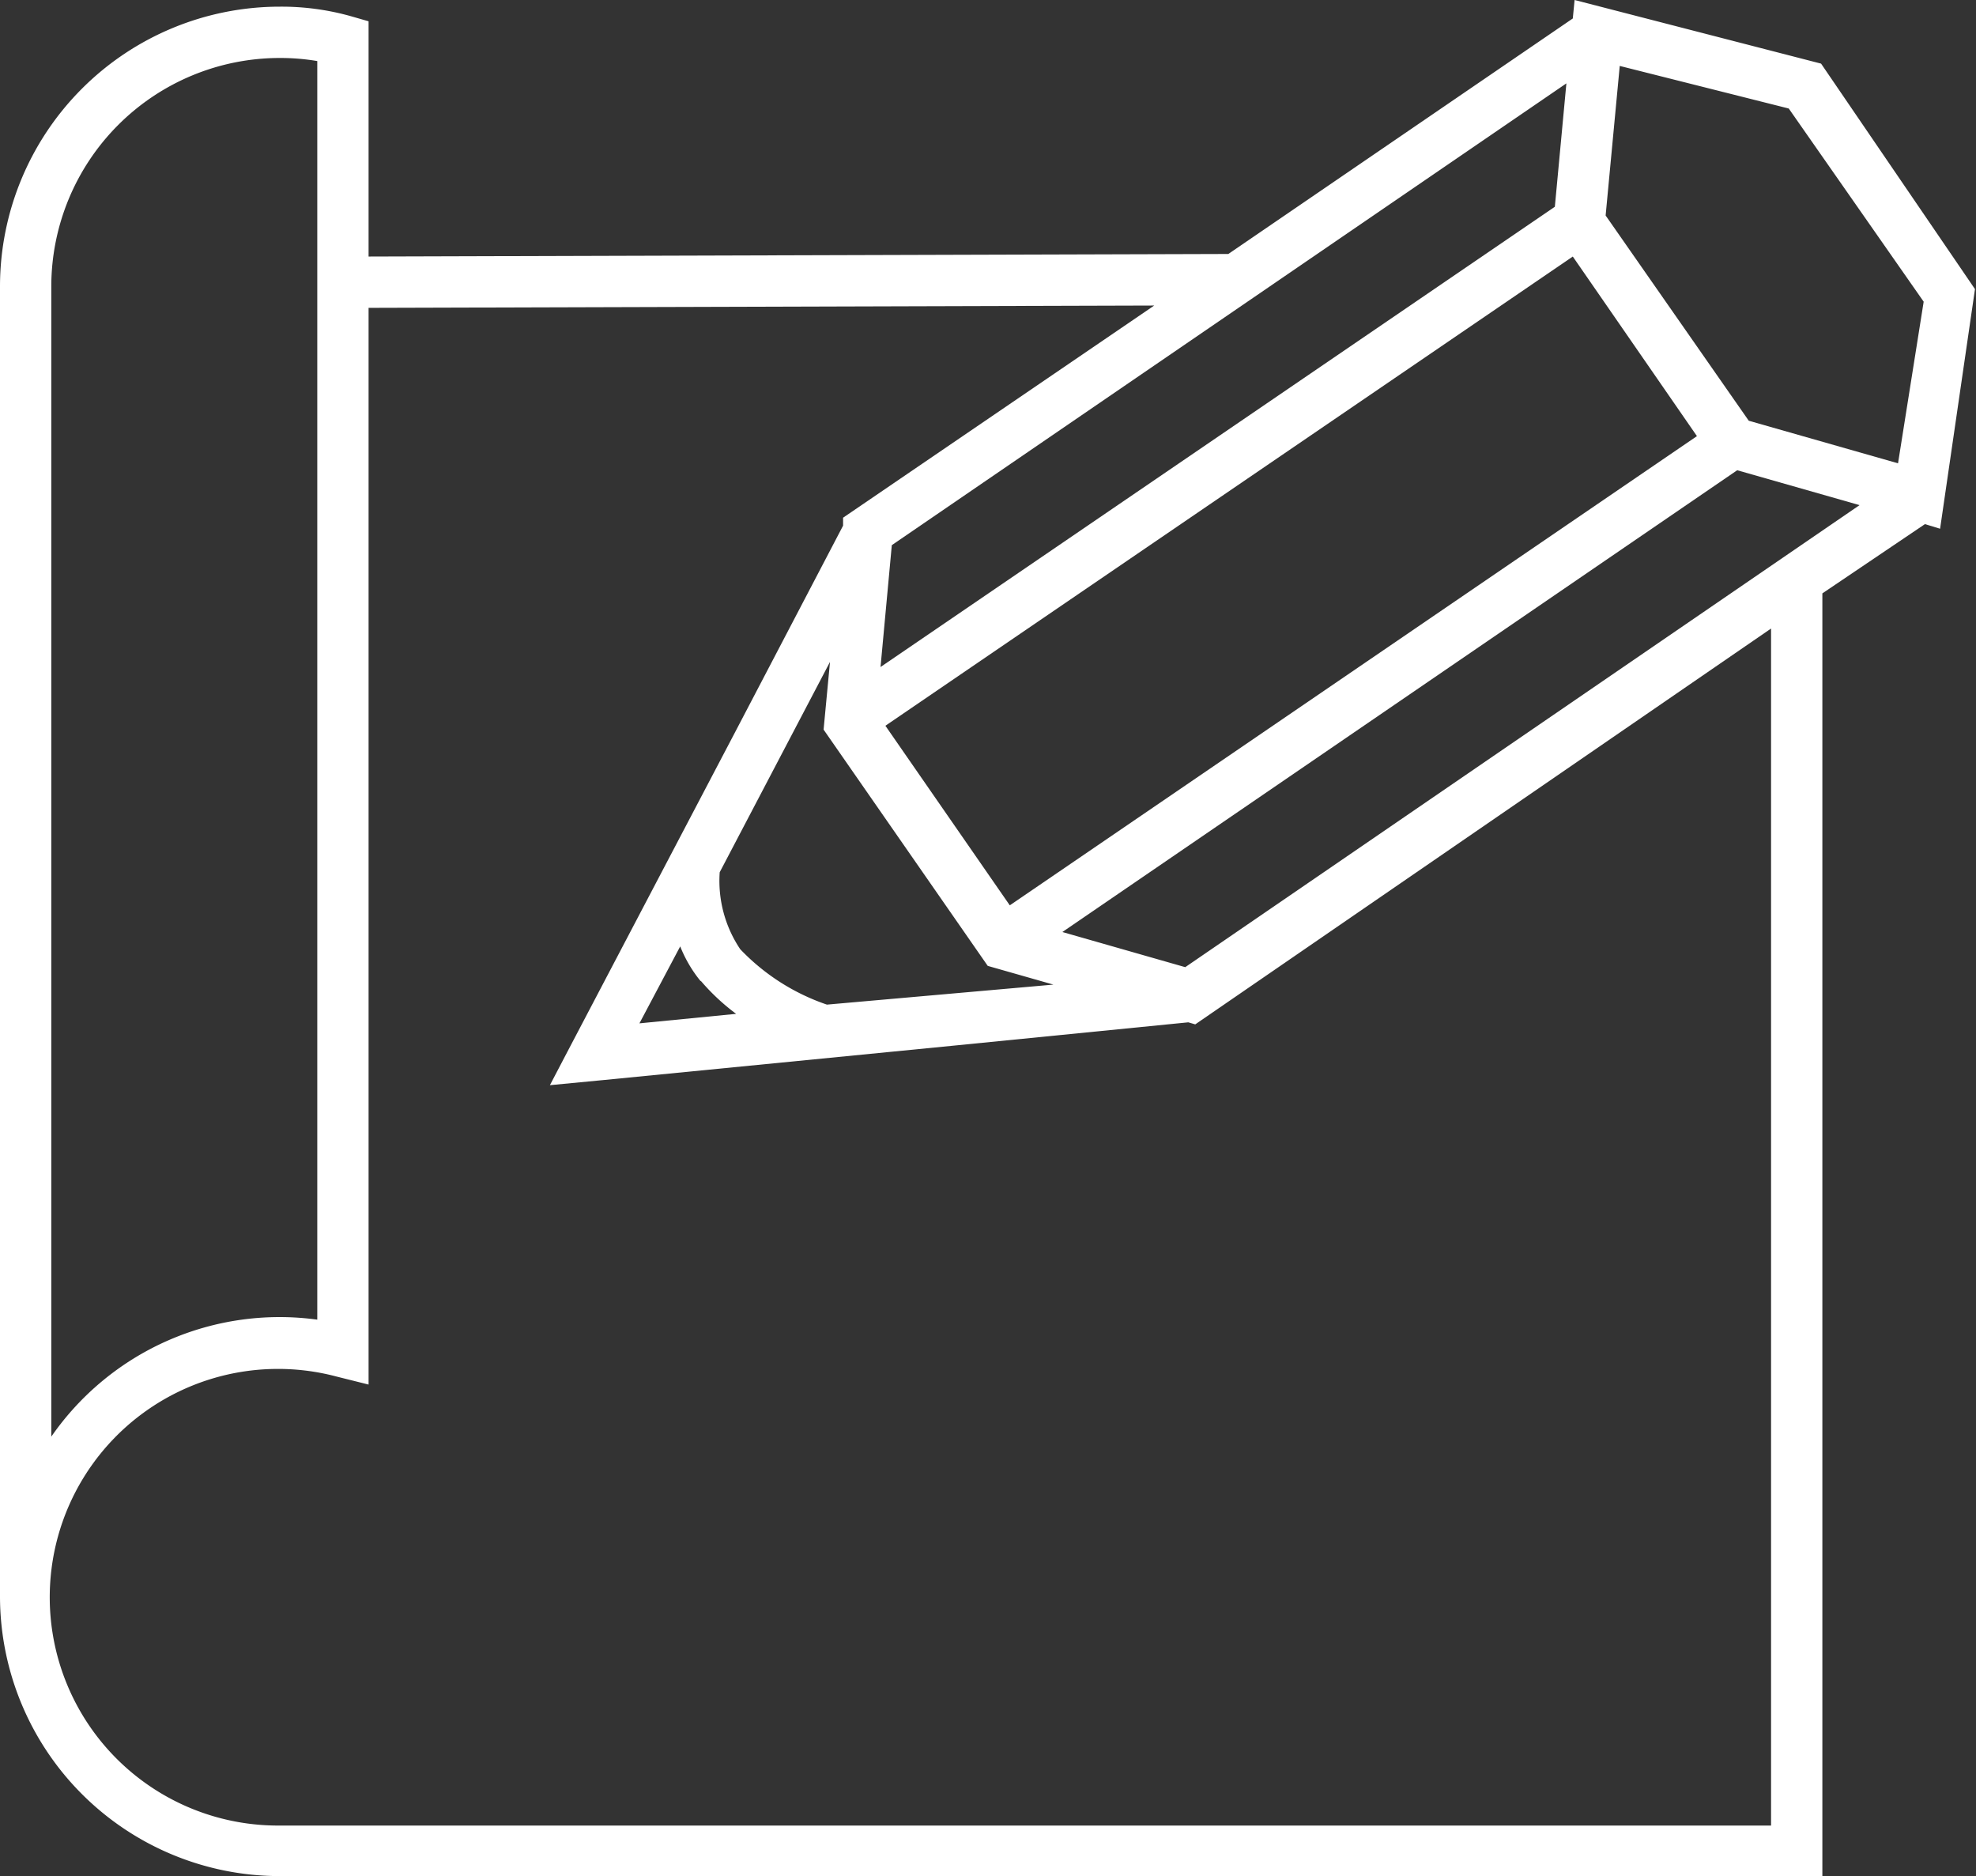
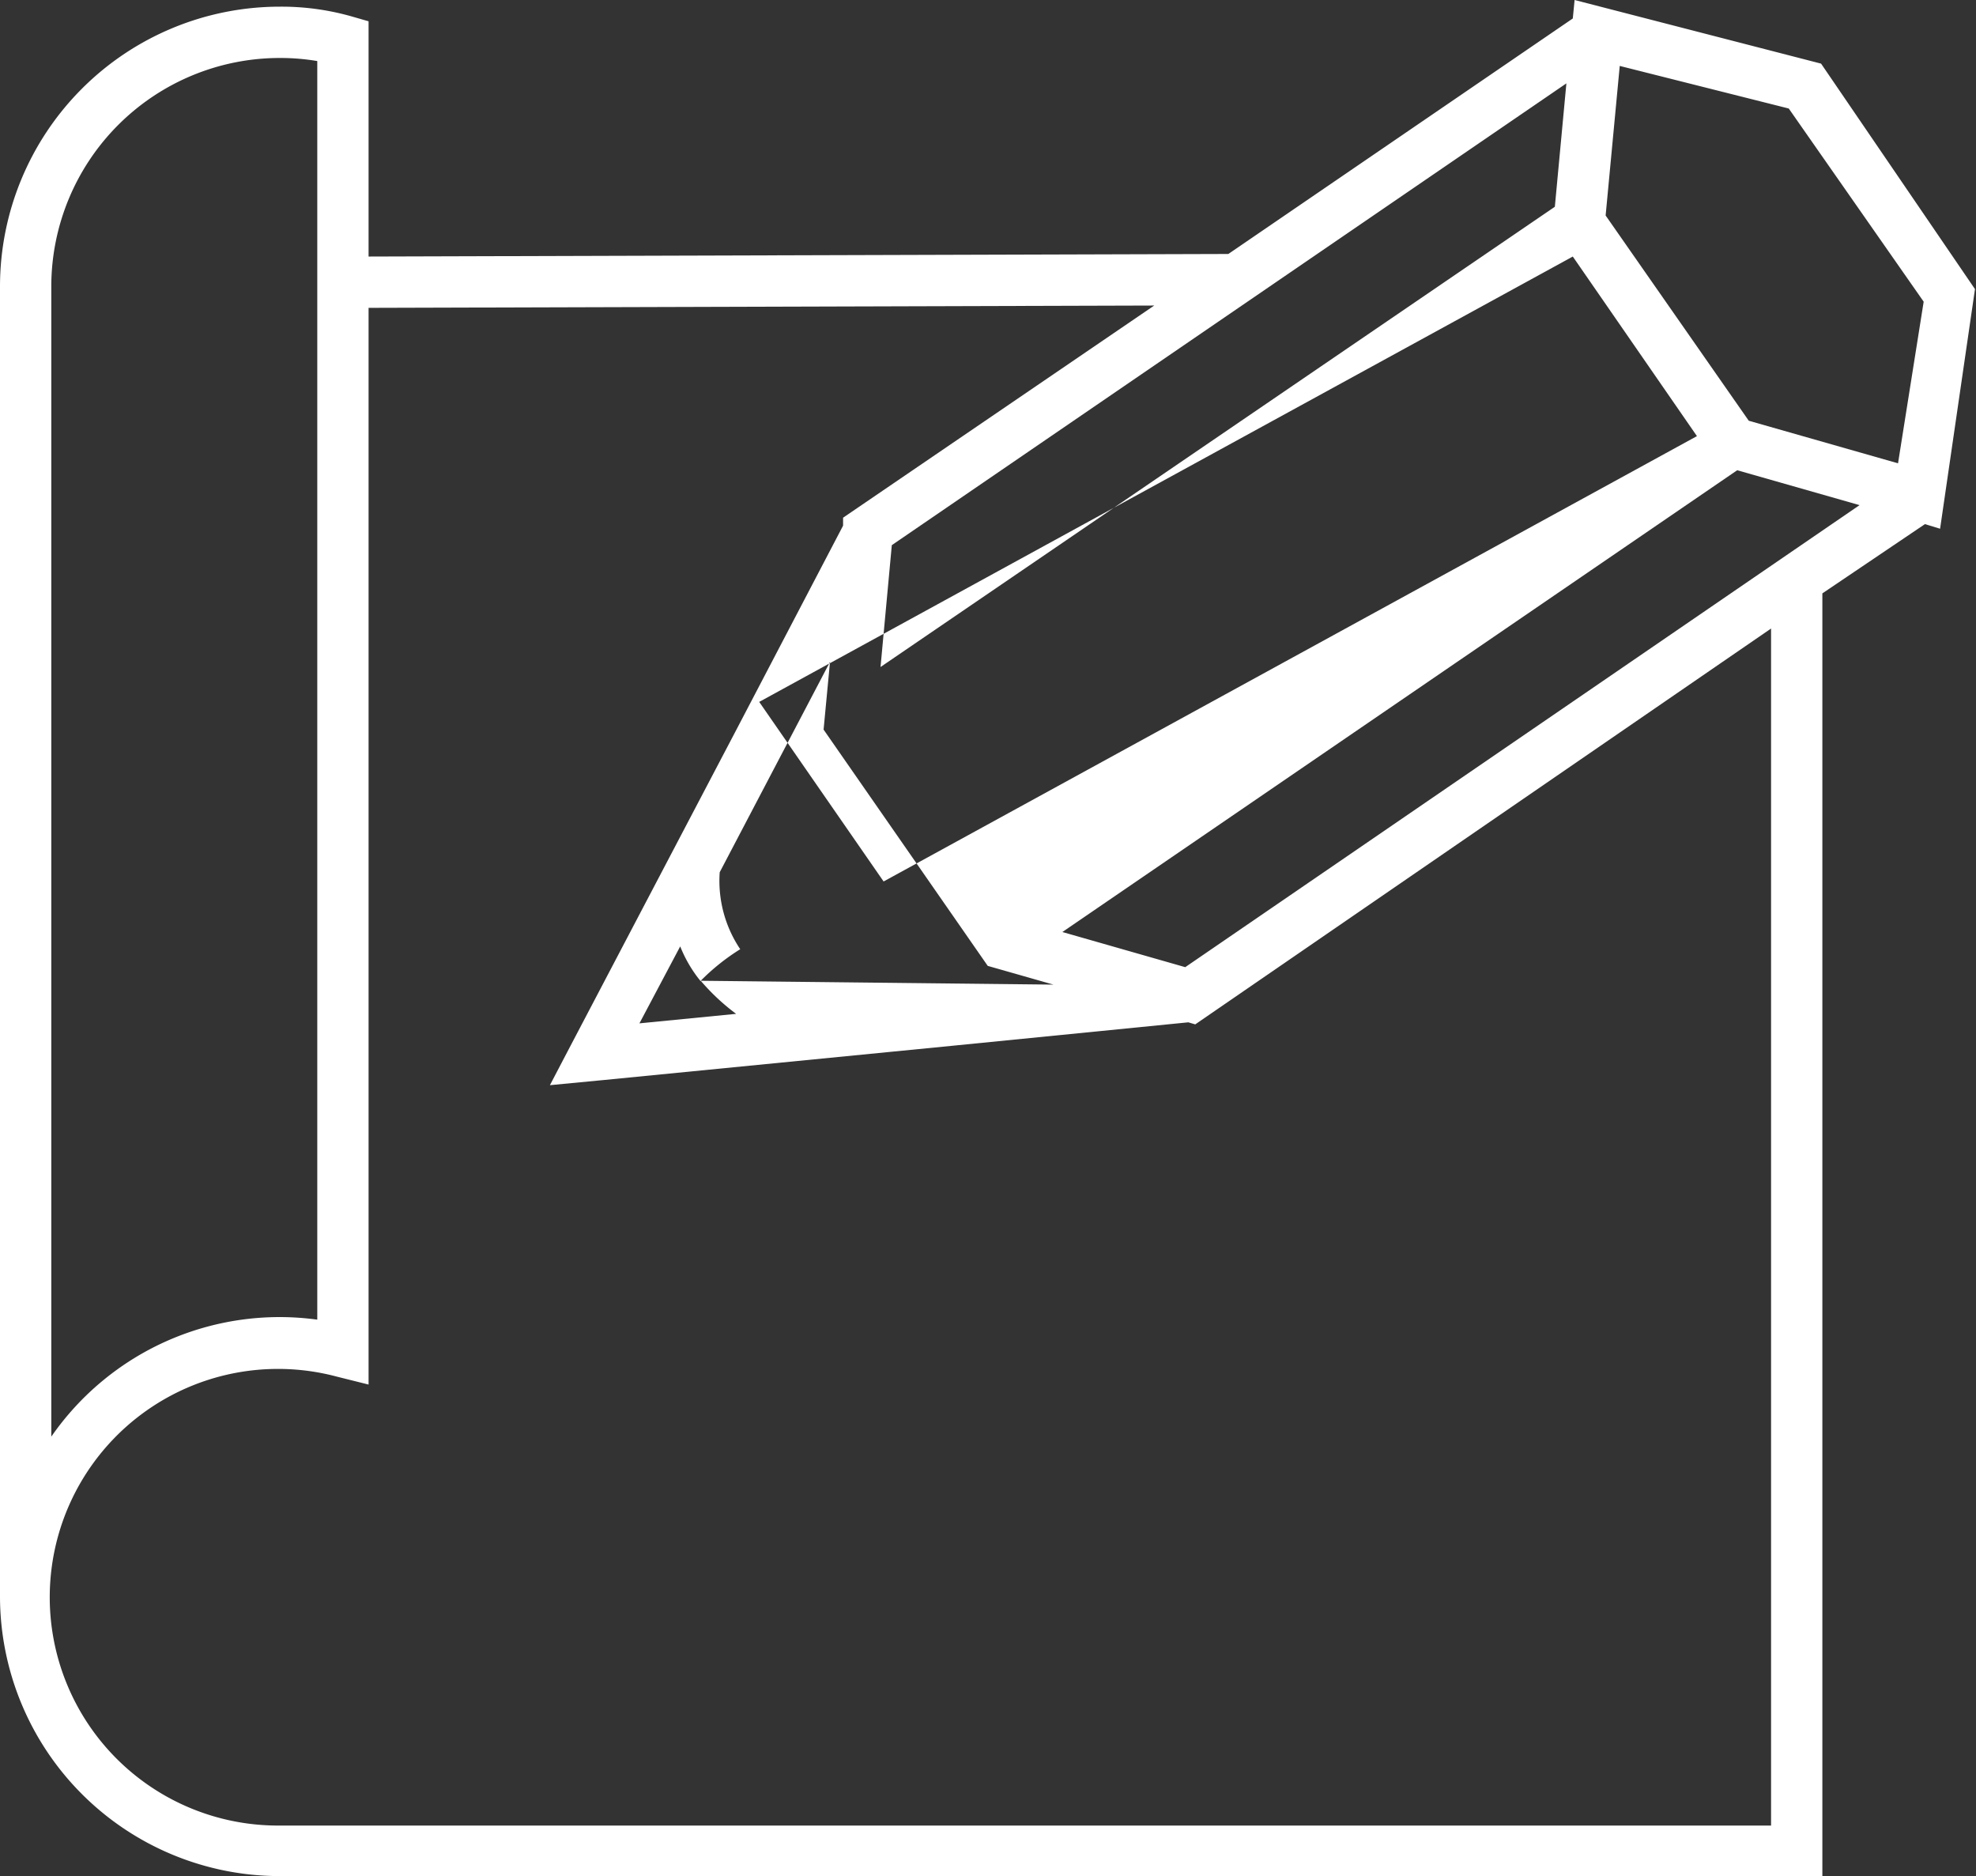
<svg xmlns="http://www.w3.org/2000/svg" viewBox="0 0 77.04 73.13">
  <rect x="0" y="0" width="77.04" height="73.13" fill="#333333" stroke="none" />
  <defs>
    <style>
      .cls-1 {
        fill: #fff;
      }
    </style>
  </defs>
  <g id="Layer_2" data-name="Layer 2">
    <g id="Layer_1-2" data-name="Layer 1">
-       <path class="cls-1" d="M75.64,20.61,77,11.27,71,2.48,61.39,0l-.07.72L47.89,9.9,14.37,10V.83L13.64.62A10,10,0,0,0,10.9.26,10.91,10.91,0,0,0,0,11.16V62.23a10.91,10.91,0,0,0,10.9,10.9H71.05v-50l4-2.7ZM69.74,4.23,75,11.76l-1,6.3L68.18,16.4l-5.58-8,.55-5.83Zm-42.42,34a8.39,8.39,0,0,0,1.38,1.29l-3.77.37,1.59-3A5.12,5.12,0,0,0,27.32,38.25Zm4.92.93A8.4,8.4,0,0,1,28.86,37a4.77,4.77,0,0,1-.8-3l4.3-8.2-.25,2.64,6.4,9.21,2.56.73Zm7.13-3.87-4.85-7L61.32,10l4.84,7ZM60.62,8.06,34.33,26l.44-4.75,26.3-18ZM2,11.16a8.91,8.91,0,0,1,8.9-8.9,8.66,8.66,0,0,1,1.47.12V51.44A10.83,10.83,0,0,0,2,56Zm67.05,60H10.9a8.9,8.9,0,1,1,2.23-17.5l1.24.31V12L45,11.91,32.87,20.18l0,.31-4.21,8.05v0L22.12,41l-.68,1.3,2.09-.2,13.64-1.34h0l9.16-.91.27.08L69.05,24.5ZM46.21,37.7l-4.79-1.37,26.31-18,4.77,1.36Z" />
+       <path class="cls-1" d="M75.64,20.61,77,11.27,71,2.48,61.39,0l-.07.72L47.89,9.9,14.37,10V.83L13.64.62A10,10,0,0,0,10.9.26,10.91,10.91,0,0,0,0,11.16V62.23a10.91,10.91,0,0,0,10.9,10.9H71.05v-50l4-2.7ZM69.74,4.23,75,11.76l-1,6.3L68.18,16.4l-5.58-8,.55-5.83Zm-42.42,34a8.39,8.39,0,0,0,1.38,1.29l-3.77.37,1.59-3A5.12,5.12,0,0,0,27.32,38.25ZA8.4,8.4,0,0,1,28.86,37a4.77,4.77,0,0,1-.8-3l4.3-8.2-.25,2.64,6.4,9.21,2.56.73Zm7.13-3.87-4.85-7L61.32,10l4.84,7ZM60.62,8.06,34.33,26l.44-4.75,26.3-18ZM2,11.16a8.91,8.91,0,0,1,8.9-8.9,8.66,8.66,0,0,1,1.47.12V51.44A10.83,10.83,0,0,0,2,56Zm67.05,60H10.9a8.9,8.9,0,1,1,2.23-17.5l1.24.31V12L45,11.91,32.87,20.18l0,.31-4.21,8.05v0L22.12,41l-.68,1.3,2.09-.2,13.64-1.34h0l9.16-.91.27.08L69.05,24.5ZM46.21,37.7l-4.79-1.37,26.31-18,4.77,1.36Z" />
    </g>
  </g>
</svg>